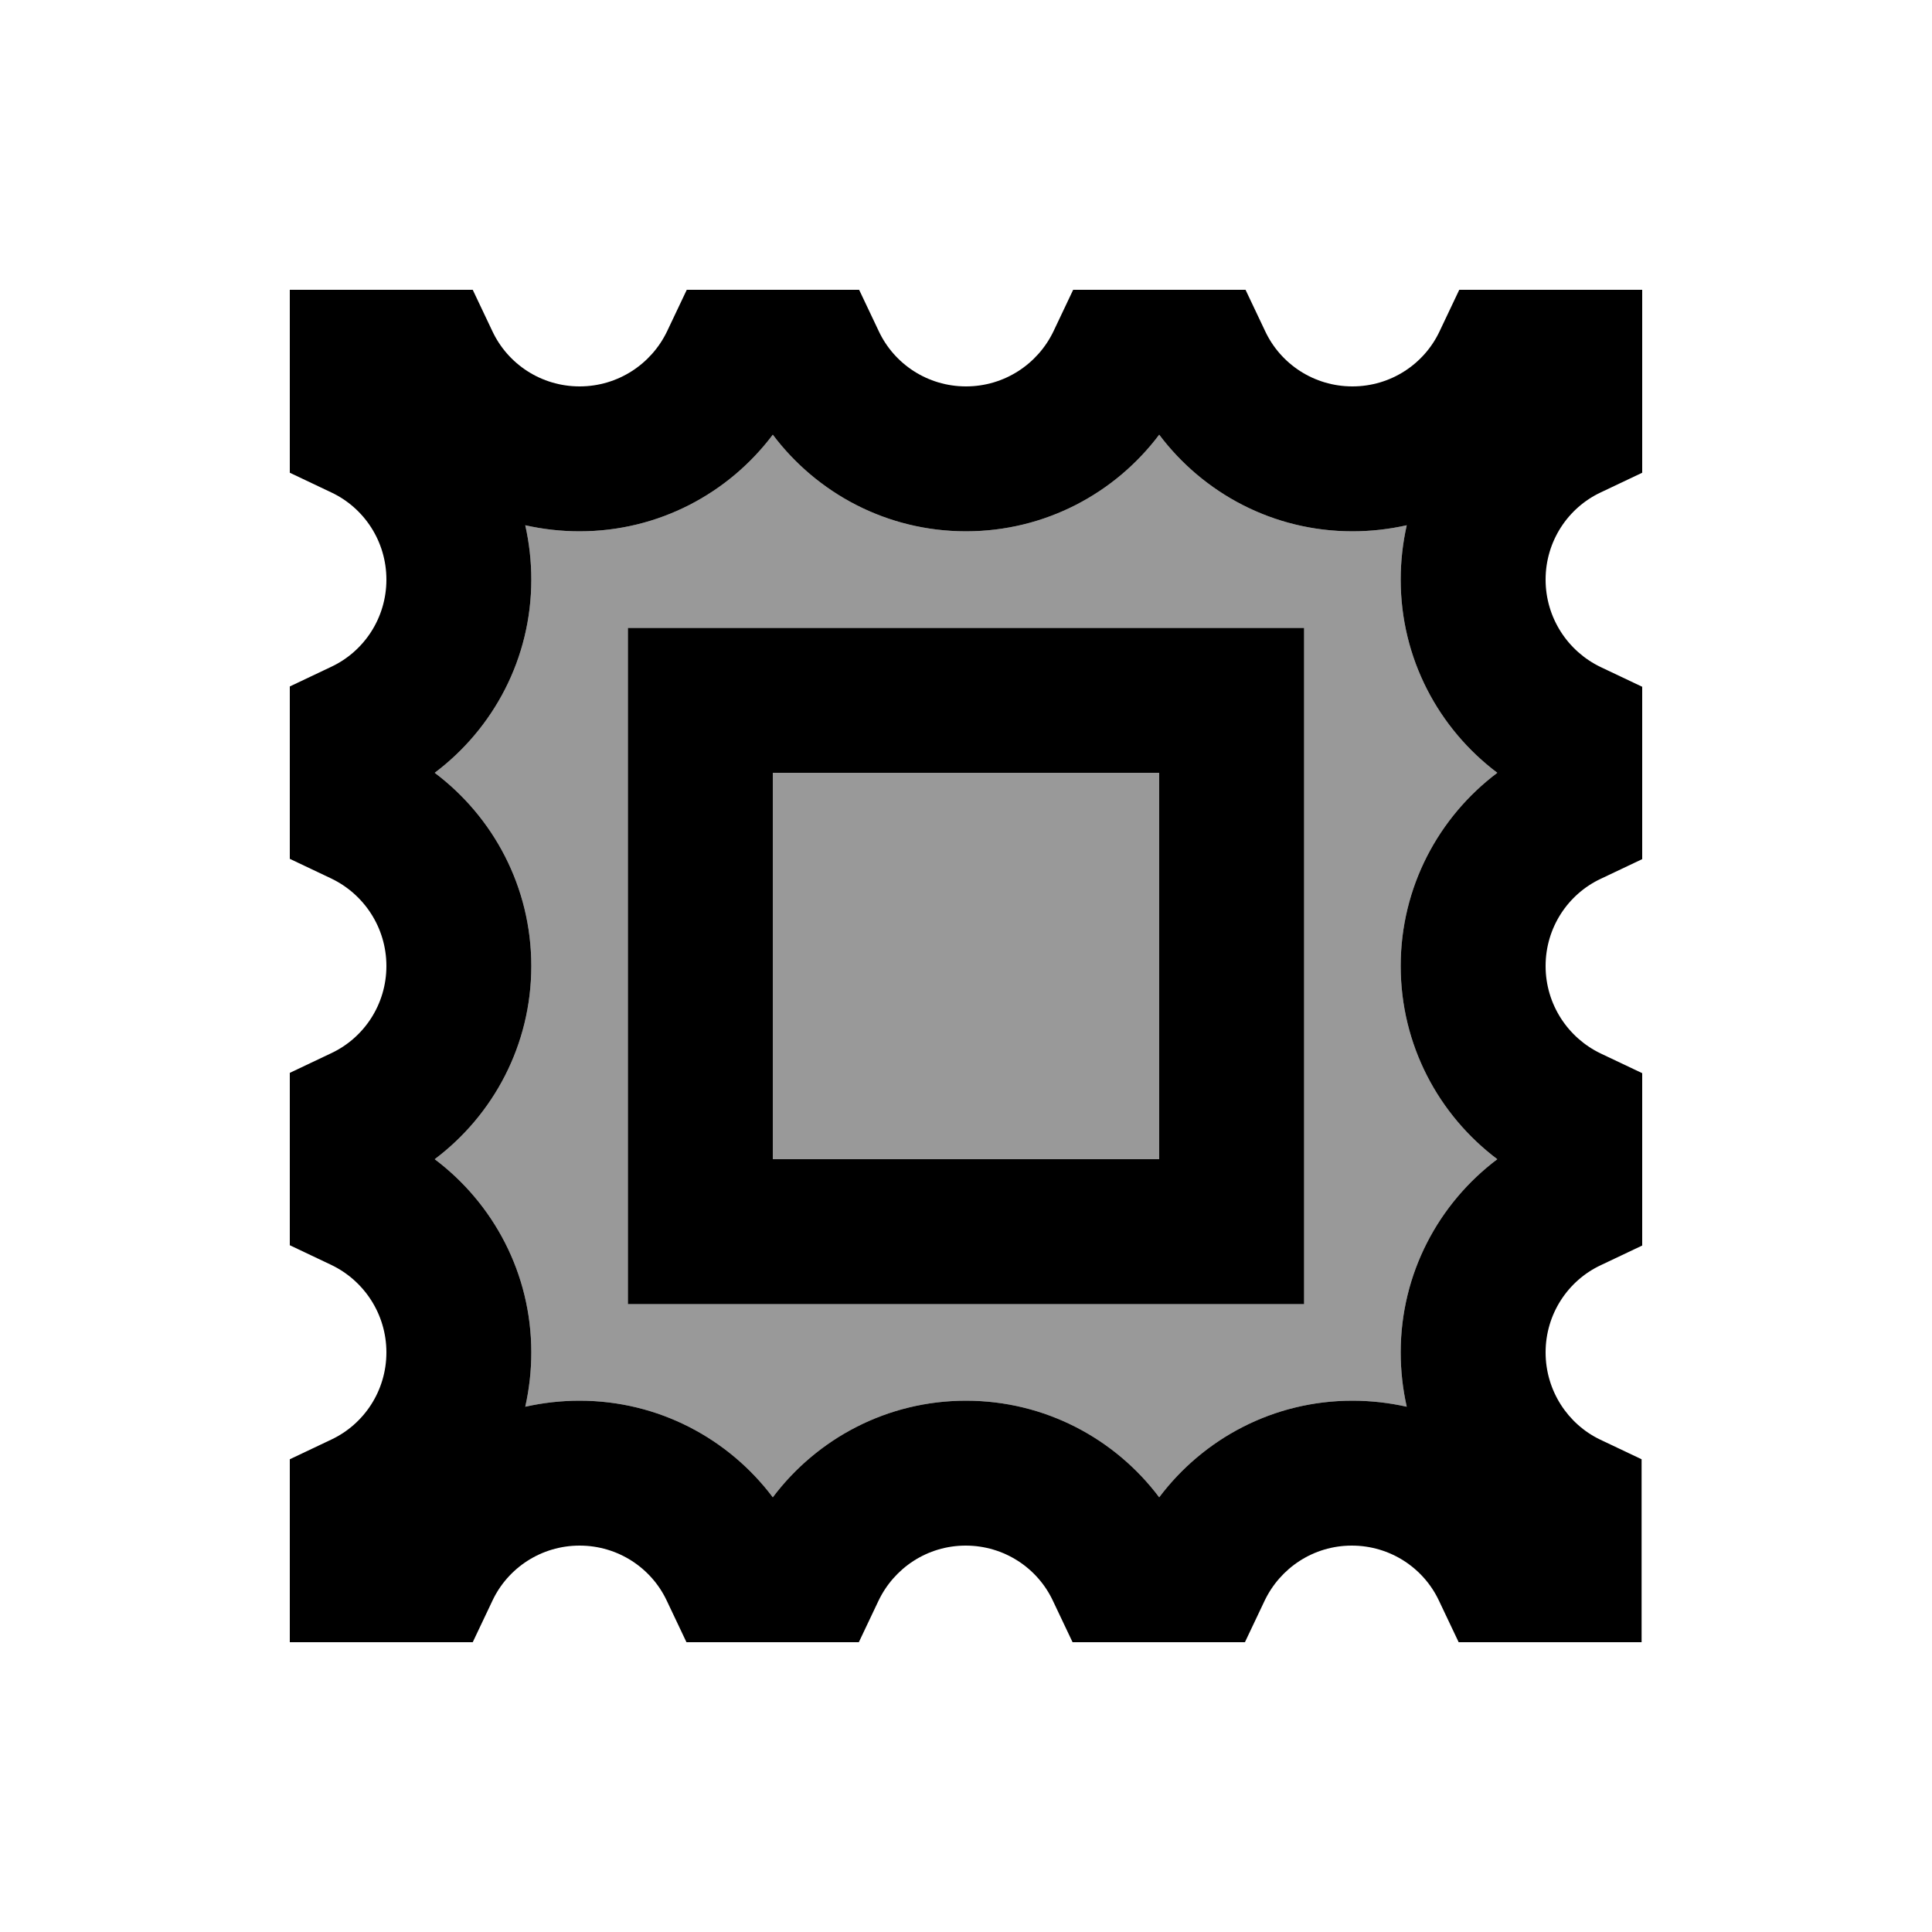
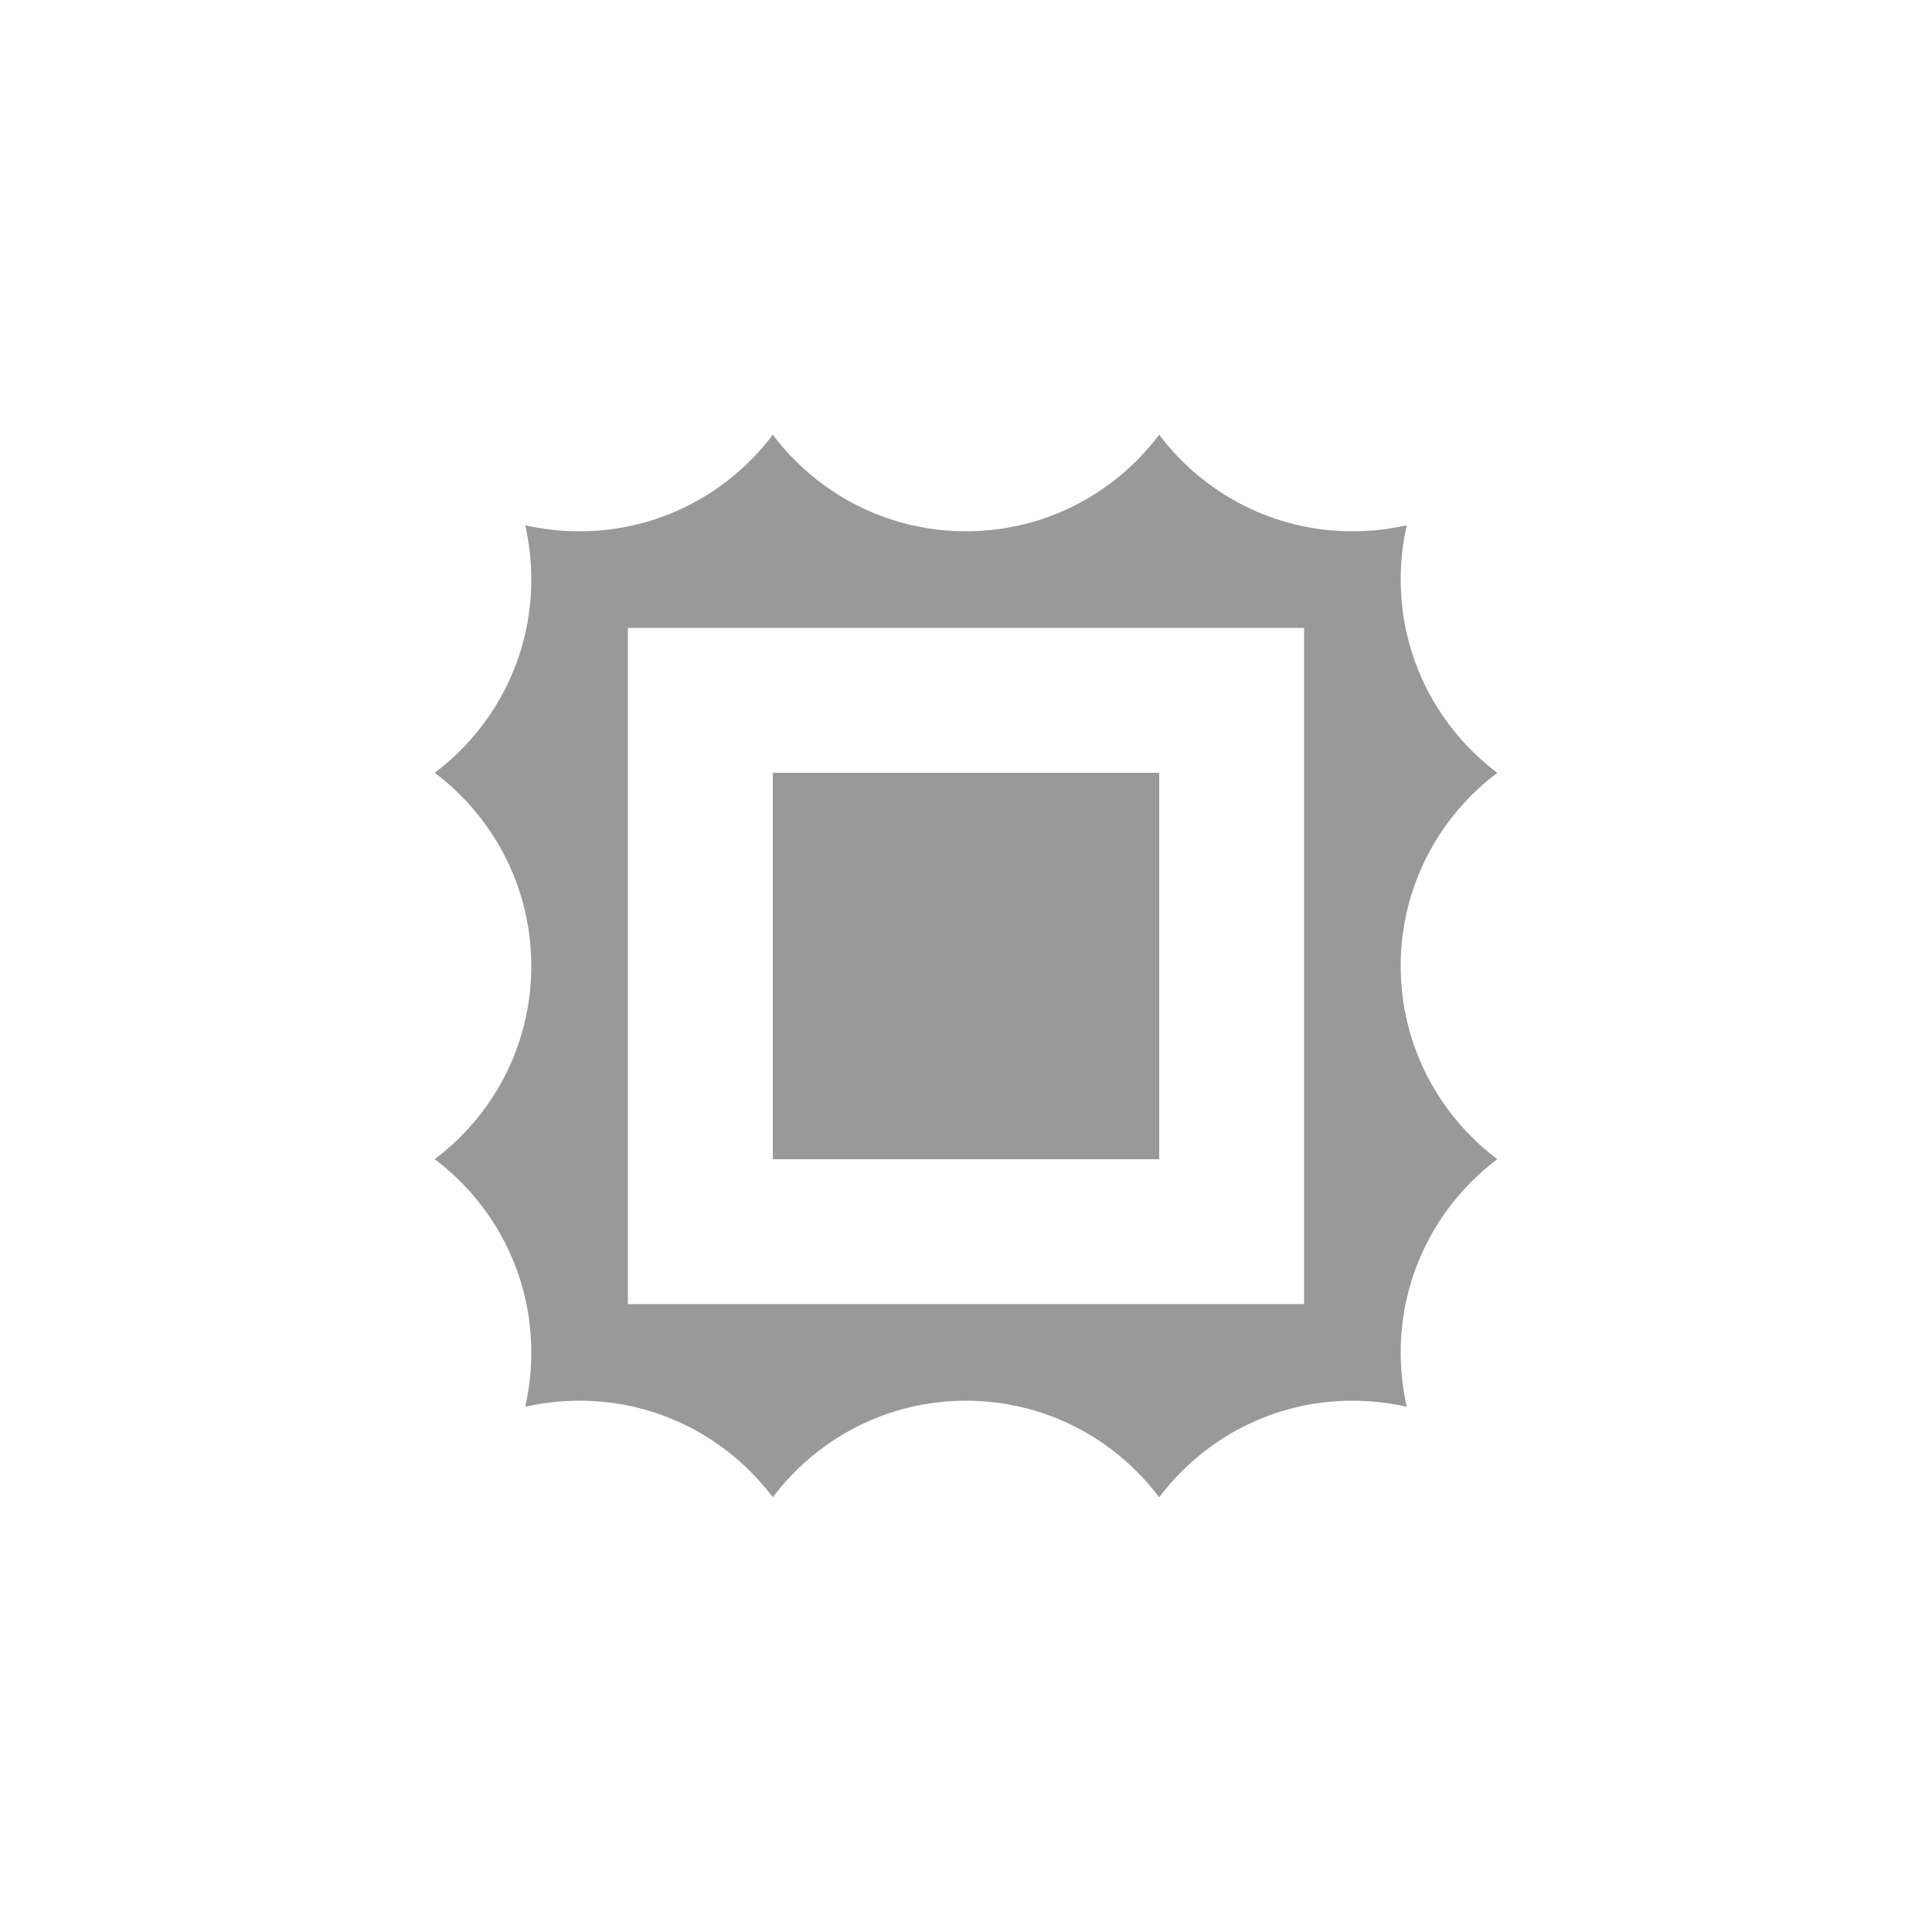
<svg xmlns="http://www.w3.org/2000/svg" viewBox="0 0 640 640">
  <path opacity=".4" fill="currentColor" d="M144 256C163.4 270.6 176 293.8 176 320C176 346.2 163.4 369.4 144 384C163.4 398.6 176 421.8 176 448C176 454.2 175.3 460.2 174 466C179.8 464.7 185.8 464 192 464C218.2 464 241.4 476.6 256 496C270.6 476.6 293.8 464 320 464C346.2 464 369.4 476.6 384 496C398.6 476.6 421.8 464 448 464C454.2 464 460.2 464.7 466 466C464.7 460.2 464 454.2 464 448C464 421.8 476.6 398.6 496 384C476.6 369.4 464 346.2 464 320C464 293.8 476.6 270.6 496 256C476.6 241.4 464 218.2 464 192C464 185.8 464.7 179.8 466 174C460.2 175.3 454.2 176 448 176C421.8 176 398.6 163.4 384 144C369.4 163.4 346.2 176 320 176C293.8 176 270.6 163.4 256 144C241.4 163.4 218.2 176 192 176C185.8 176 179.8 175.3 174 174C175.3 179.8 176 185.8 176 192C176 218.2 163.4 241.4 144 256zM208 208L432 208L432 432L208 432L208 208zM256 256L256 384L384 384L384 256L256 256z" />
-   <path fill="currentColor" d="M120 96L96 96L96 156.6L109.7 163.1C120.6 168.2 128 179.3 128 192C128 204.7 120.6 215.8 109.7 220.9L96 227.4L96 284.5L109.7 291C120.6 296.2 128 307.3 128 320C128 332.7 120.6 343.8 109.7 348.9L96 355.4L96 412.5L109.7 419C120.6 424.2 128 435.3 128 448C128 460.7 120.6 471.8 109.7 476.9L96 483.4L96 544L156.6 544L163.1 530.3C168.2 519.4 179.3 512 192 512C204.7 512 215.8 519.4 220.9 530.3L227.4 544L284.5 544L291 530.3C296.2 519.4 307.2 512 319.9 512C332.6 512 343.7 519.4 348.8 530.3L355.3 544L412.4 544L418.9 530.3C424.1 519.4 435.1 512 447.8 512C460.5 512 471.6 519.4 476.7 530.3L483.2 544L543.8 544L543.8 483.4L530.1 476.9C519.4 471.8 512 460.7 512 448C512 435.3 519.4 424.2 530.3 419.1L544 412.6L544 355.5L530.3 349C519.4 343.8 512 332.7 512 320C512 307.3 519.4 296.2 530.3 291.1L544 284.6L544 227.5L530.3 221C519.4 215.8 512 204.7 512 192C512 179.3 519.4 168.2 530.3 163.1L544 156.6L544 96L483.4 96L476.9 109.7C471.8 120.6 460.7 128 448 128C435.3 128 424.2 120.6 419.1 109.7L412.6 96L355.5 96L349 109.7C343.8 120.6 332.7 128 320 128C307.3 128 296.2 120.6 291.1 109.7L284.6 96L227.5 96L221 109.7C215.8 120.6 204.7 128 192 128C179.3 128 168.2 120.6 163.1 109.7L156.6 96L120 96zM176 192C176 185.8 175.3 179.8 174 174C179.8 175.3 185.8 176 192 176C218.2 176 241.4 163.4 256 144C270.6 163.4 293.8 176 320 176C346.2 176 369.4 163.4 384 144C398.6 163.4 421.8 176 448 176C454.2 176 460.2 175.3 466 174C464.7 179.8 464 185.8 464 192C464 218.2 476.6 241.4 496 256C476.6 270.6 464 293.8 464 320C464 346.2 476.6 369.4 496 384C476.6 398.6 464 421.8 464 448C464 454.2 464.7 460.2 466 466C460.2 464.7 454.2 464 448 464C421.8 464 398.6 476.6 384 496C369.4 476.6 346.2 464 320 464C293.8 464 270.6 476.6 256 496C241.4 476.6 218.2 464 192 464C185.8 464 179.8 464.7 174 466C175.3 460.2 176 454.2 176 448C176 421.8 163.4 398.6 144 384C163.4 369.4 176 346.2 176 320C176 293.8 163.4 270.6 144 256C163.4 241.4 176 218.2 176 192zM208 208L208 432L432 432L432 208L208 208zM256 256L384 256L384 384L256 384L256 256z" />
</svg>